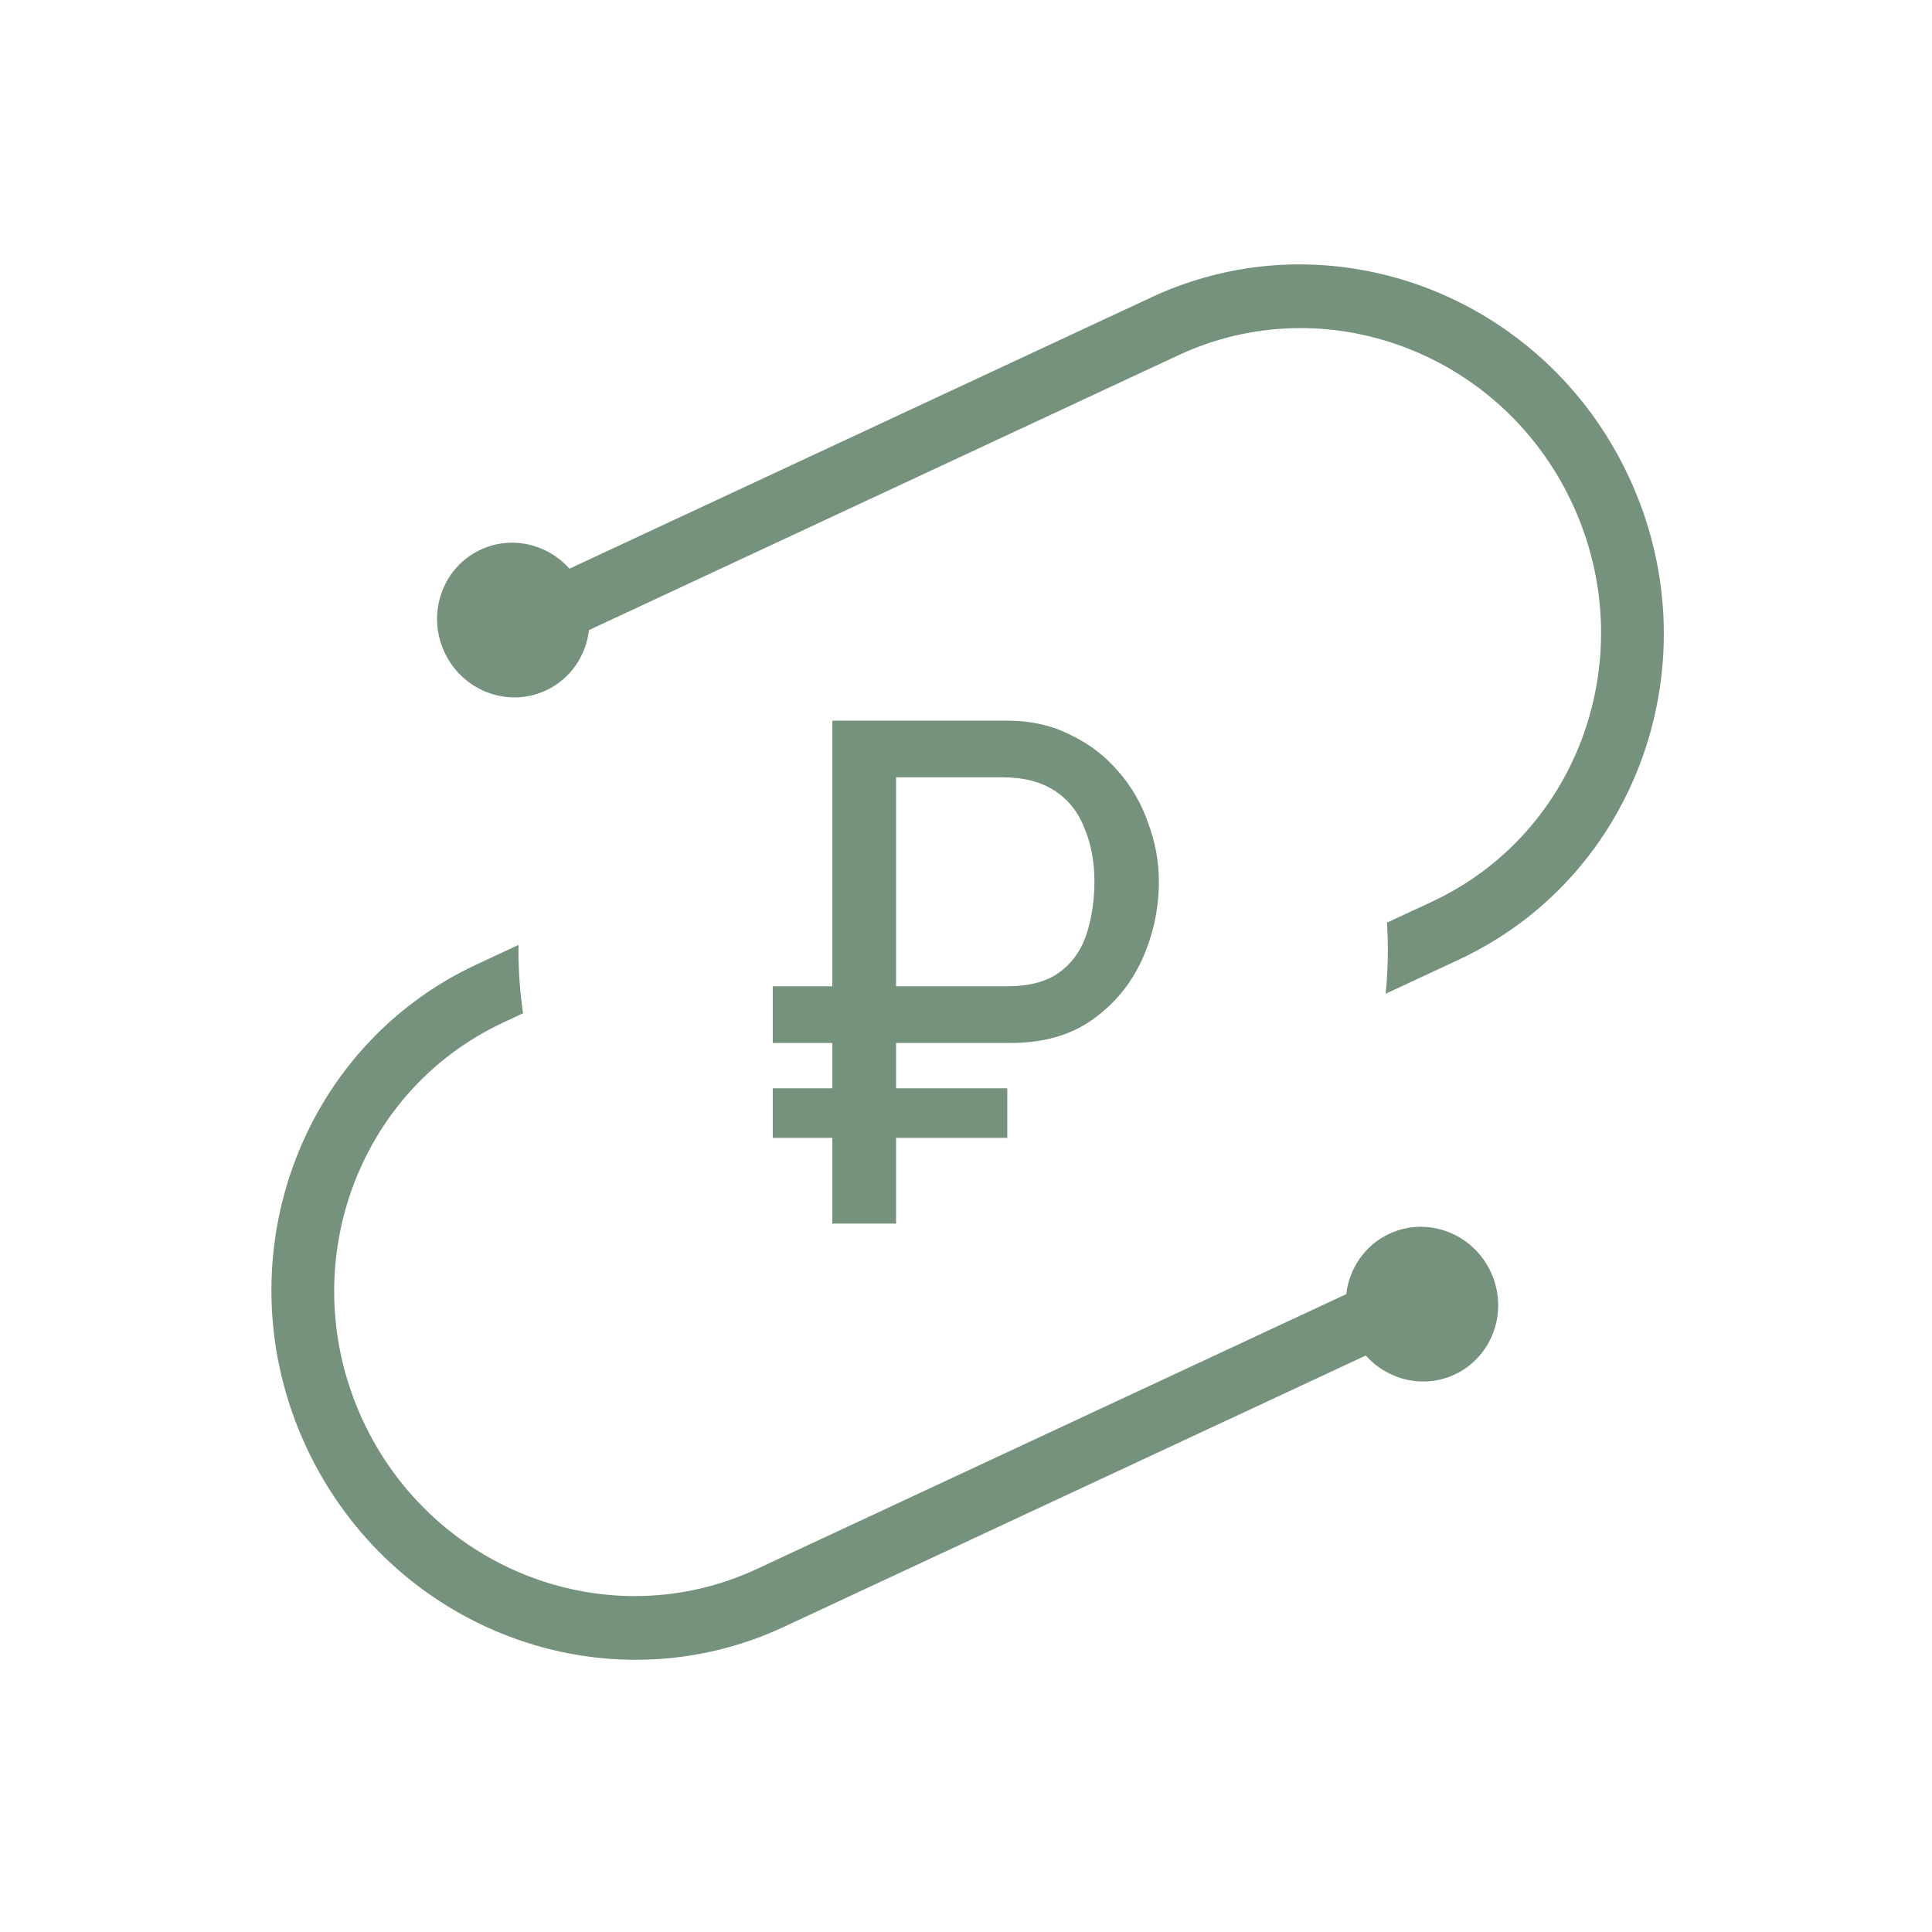
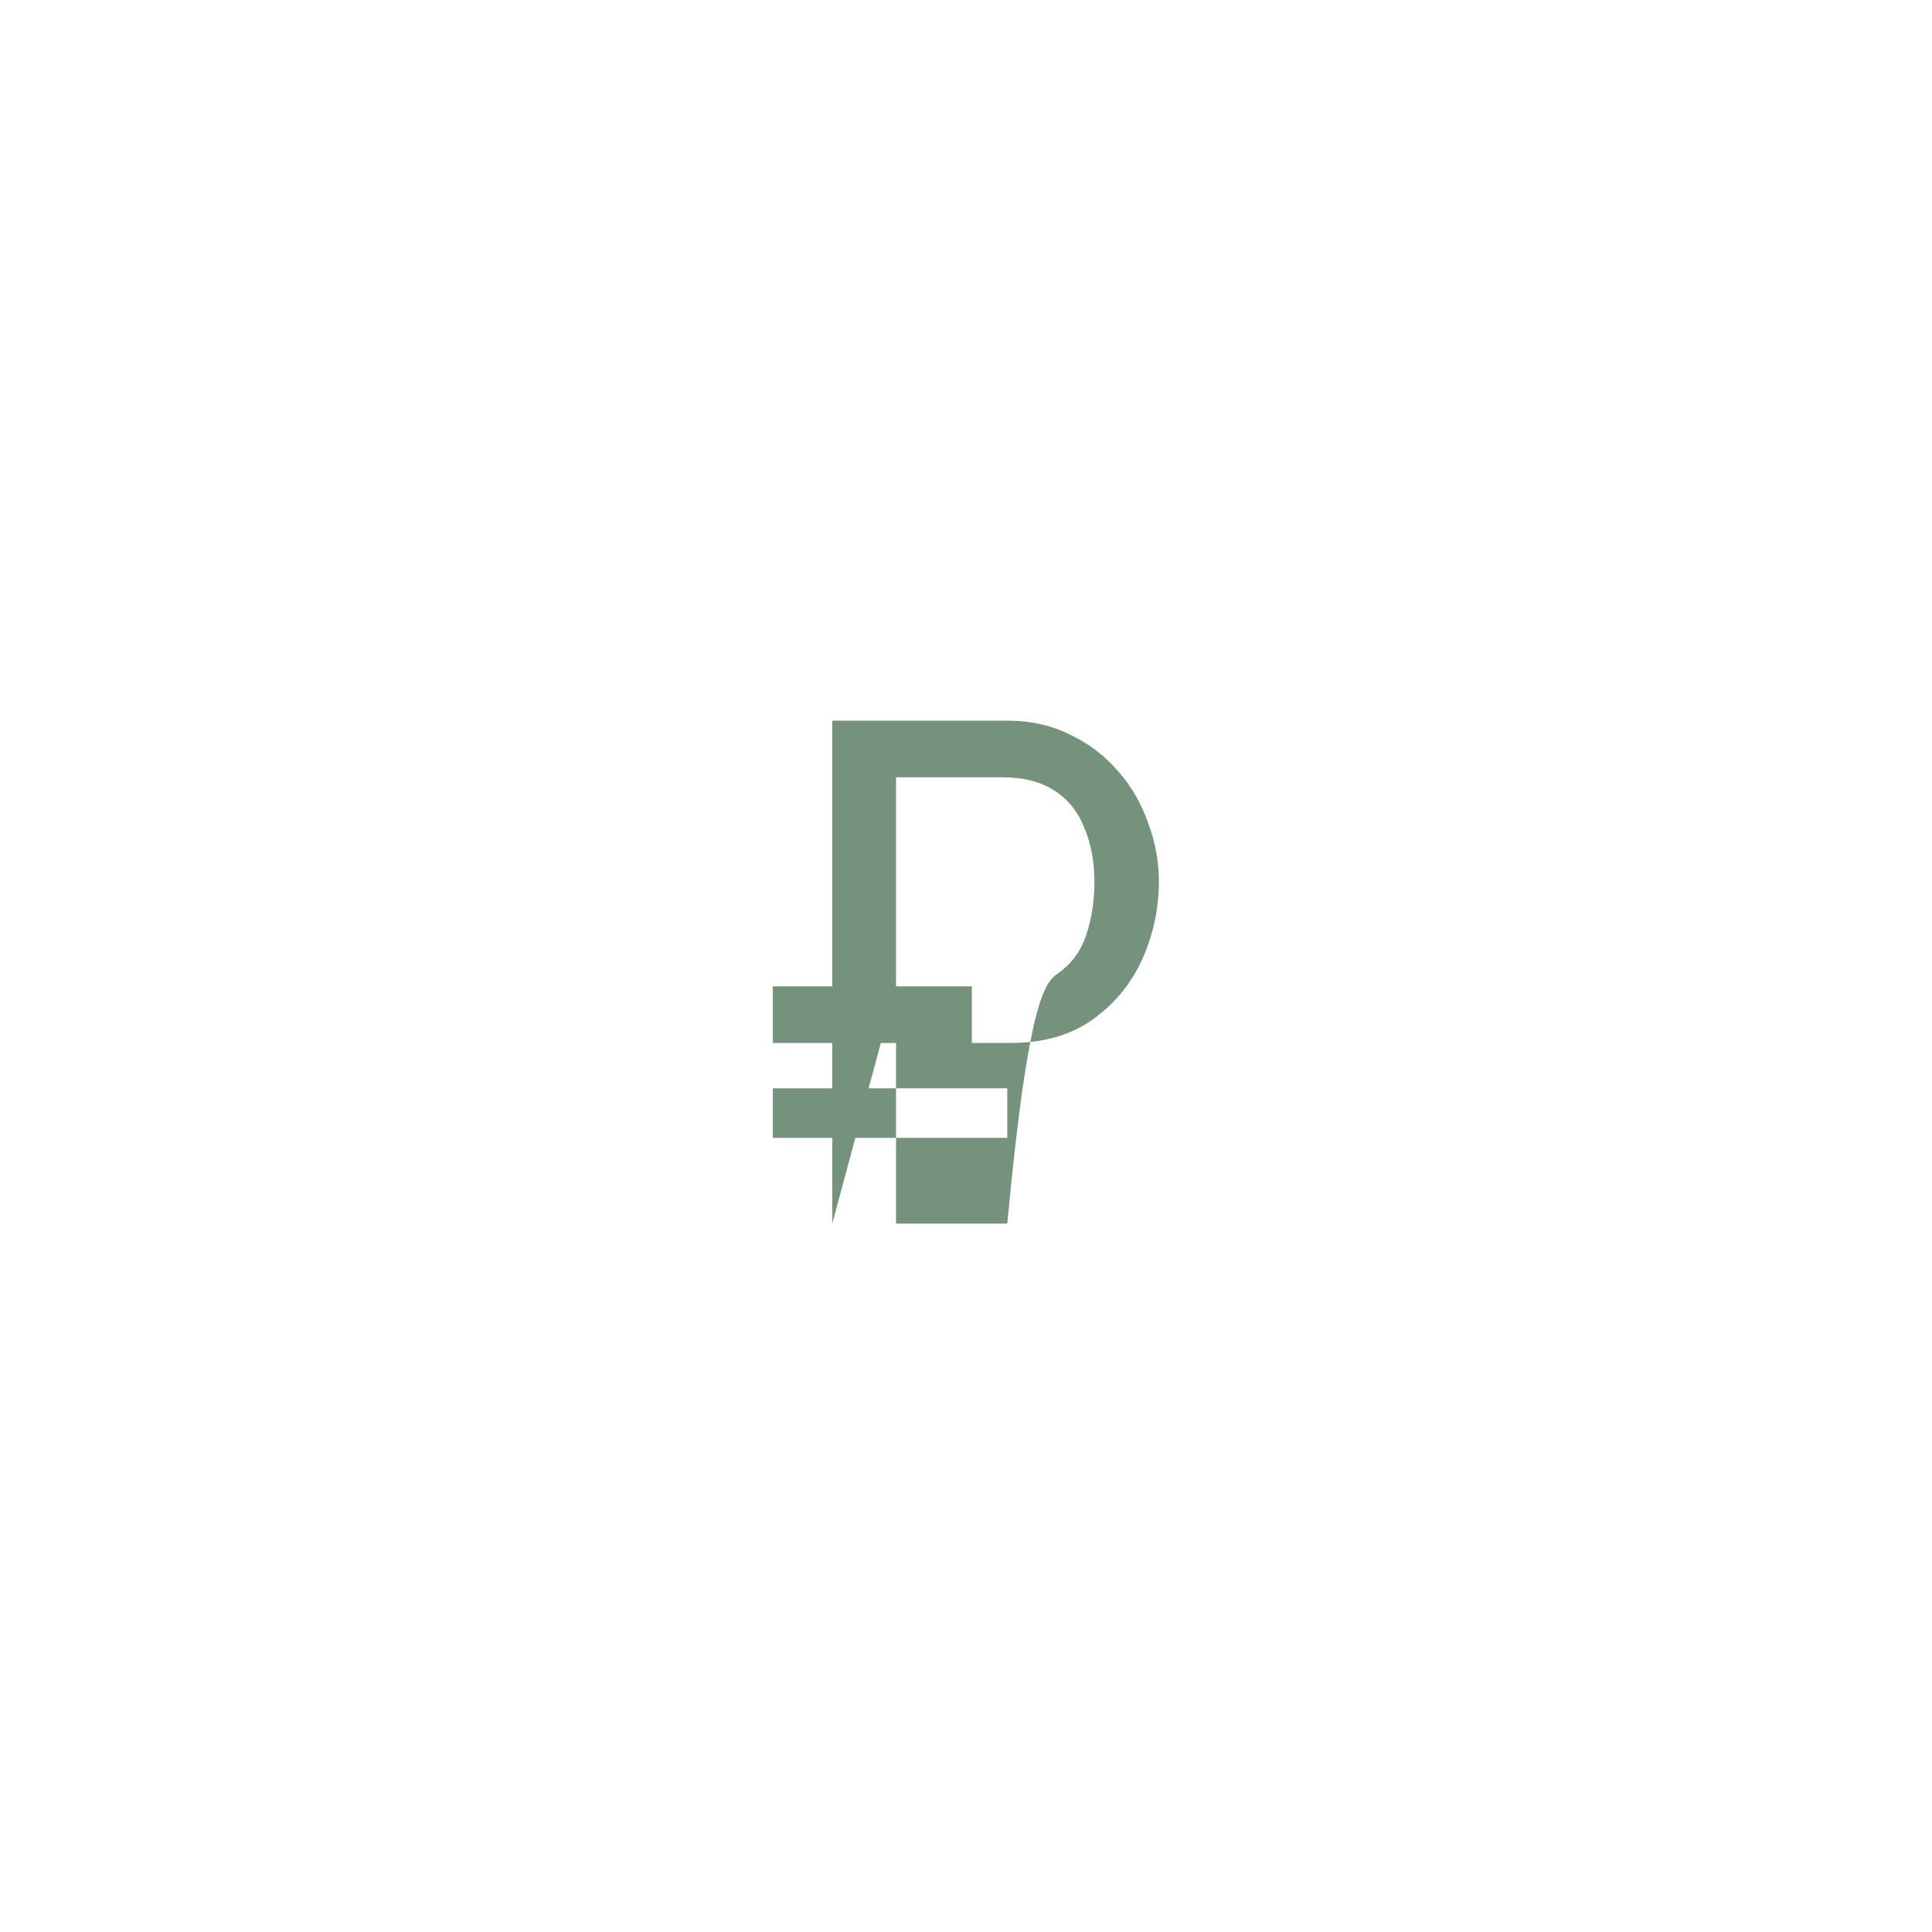
<svg xmlns="http://www.w3.org/2000/svg" width="60" height="60" viewBox="0 0 60 60" fill="none">
-   <path fill-rule="evenodd" clip-rule="evenodd" d="M13.803 20.253C14.363 21.46 15.774 21.992 16.955 21.442C17.72 21.085 18.2 20.361 18.291 19.568L36.595 11.033C41.178 8.895 46.657 10.961 48.833 15.647C51.009 20.333 49.058 25.864 44.474 28.001L43.075 28.653C43.092 28.933 43.101 29.215 43.101 29.5C43.101 29.96 43.078 30.414 43.033 30.862L45.31 29.8C50.865 27.21 53.231 20.506 50.593 14.826C47.956 9.147 41.314 6.642 35.759 9.233L17.685 17.661C17.002 16.893 15.887 16.623 14.925 17.071C13.745 17.622 13.242 19.046 13.803 20.253ZM16.244 31.469L15.627 31.757C11.044 33.894 9.092 39.425 11.268 44.111C13.444 48.796 18.924 50.862 23.507 48.725L41.81 40.19C41.901 39.396 42.381 38.673 43.146 38.316C44.327 37.766 45.738 38.298 46.299 39.505C46.859 40.712 46.356 42.136 45.176 42.687C44.214 43.135 43.099 42.865 42.416 42.097L24.342 50.525C18.787 53.115 12.146 50.611 9.508 44.931C6.87 39.252 9.236 32.548 14.791 29.957L16.102 29.346C16.102 29.397 16.101 29.448 16.101 29.5C16.101 30.169 16.15 30.826 16.244 31.469Z" fill="#75927D" />
-   <path d="M24 32.39V30.63H30.182V32.39H24ZM24 35.338V33.798H31.282V35.338H24ZM25.848 38V22.38H31.26C32.008 22.38 32.668 22.527 33.24 22.82C33.827 23.099 34.325 23.48 34.736 23.964C35.147 24.433 35.455 24.969 35.66 25.57C35.88 26.157 35.99 26.758 35.99 27.374C35.99 28.225 35.814 29.039 35.462 29.816C35.11 30.579 34.589 31.202 33.9 31.686C33.225 32.155 32.389 32.39 31.392 32.39H27.828V38H25.848ZM27.828 30.63H31.282C31.971 30.63 32.514 30.483 32.91 30.19C33.306 29.897 33.585 29.501 33.746 29.002C33.907 28.503 33.988 27.961 33.988 27.374C33.988 26.758 33.885 26.208 33.68 25.724C33.489 25.225 33.181 24.837 32.756 24.558C32.331 24.279 31.788 24.14 31.128 24.14H27.828V30.63Z" fill="#75927D" />
+   <path d="M24 32.39V30.63H30.182V32.39H24ZM24 35.338V33.798H31.282V35.338H24ZM25.848 38V22.38H31.26C32.008 22.38 32.668 22.527 33.24 22.82C33.827 23.099 34.325 23.48 34.736 23.964C35.147 24.433 35.455 24.969 35.66 25.57C35.88 26.157 35.99 26.758 35.99 27.374C35.99 28.225 35.814 29.039 35.462 29.816C35.11 30.579 34.589 31.202 33.9 31.686C33.225 32.155 32.389 32.39 31.392 32.39H27.828V38H25.848ZH31.282C31.971 30.63 32.514 30.483 32.91 30.19C33.306 29.897 33.585 29.501 33.746 29.002C33.907 28.503 33.988 27.961 33.988 27.374C33.988 26.758 33.885 26.208 33.68 25.724C33.489 25.225 33.181 24.837 32.756 24.558C32.331 24.279 31.788 24.14 31.128 24.14H27.828V30.63Z" fill="#75927D" />
</svg>